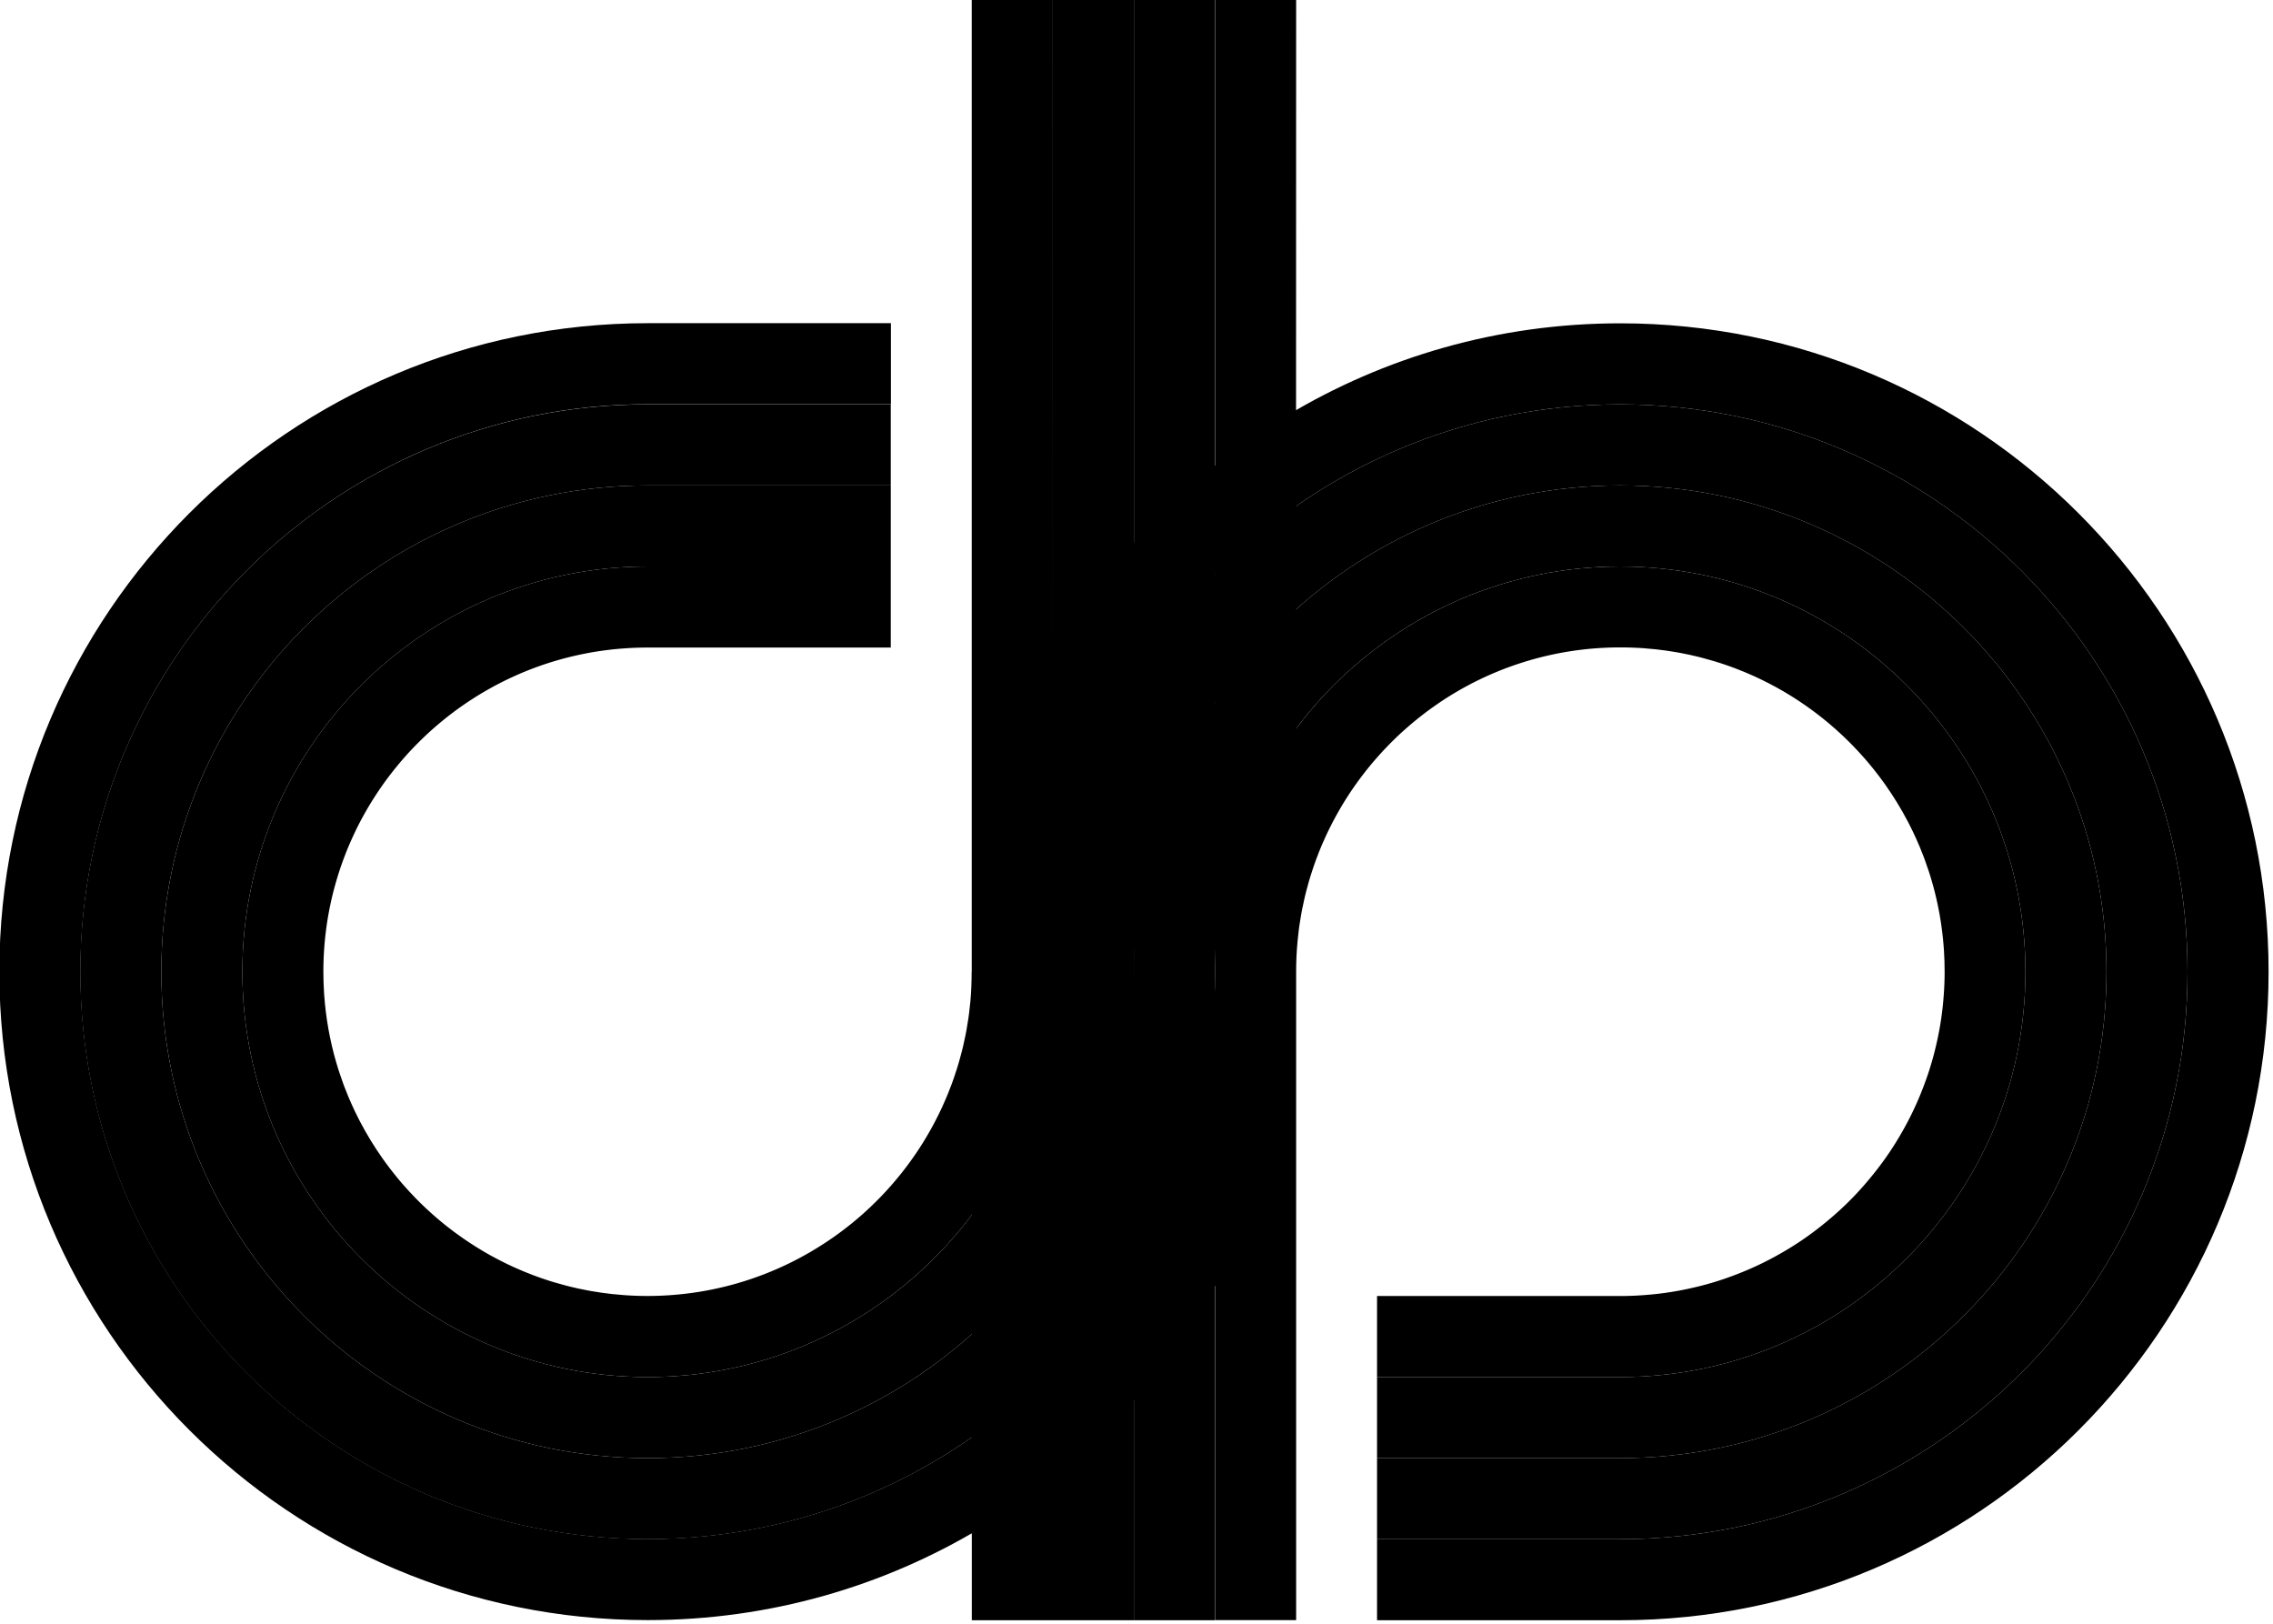
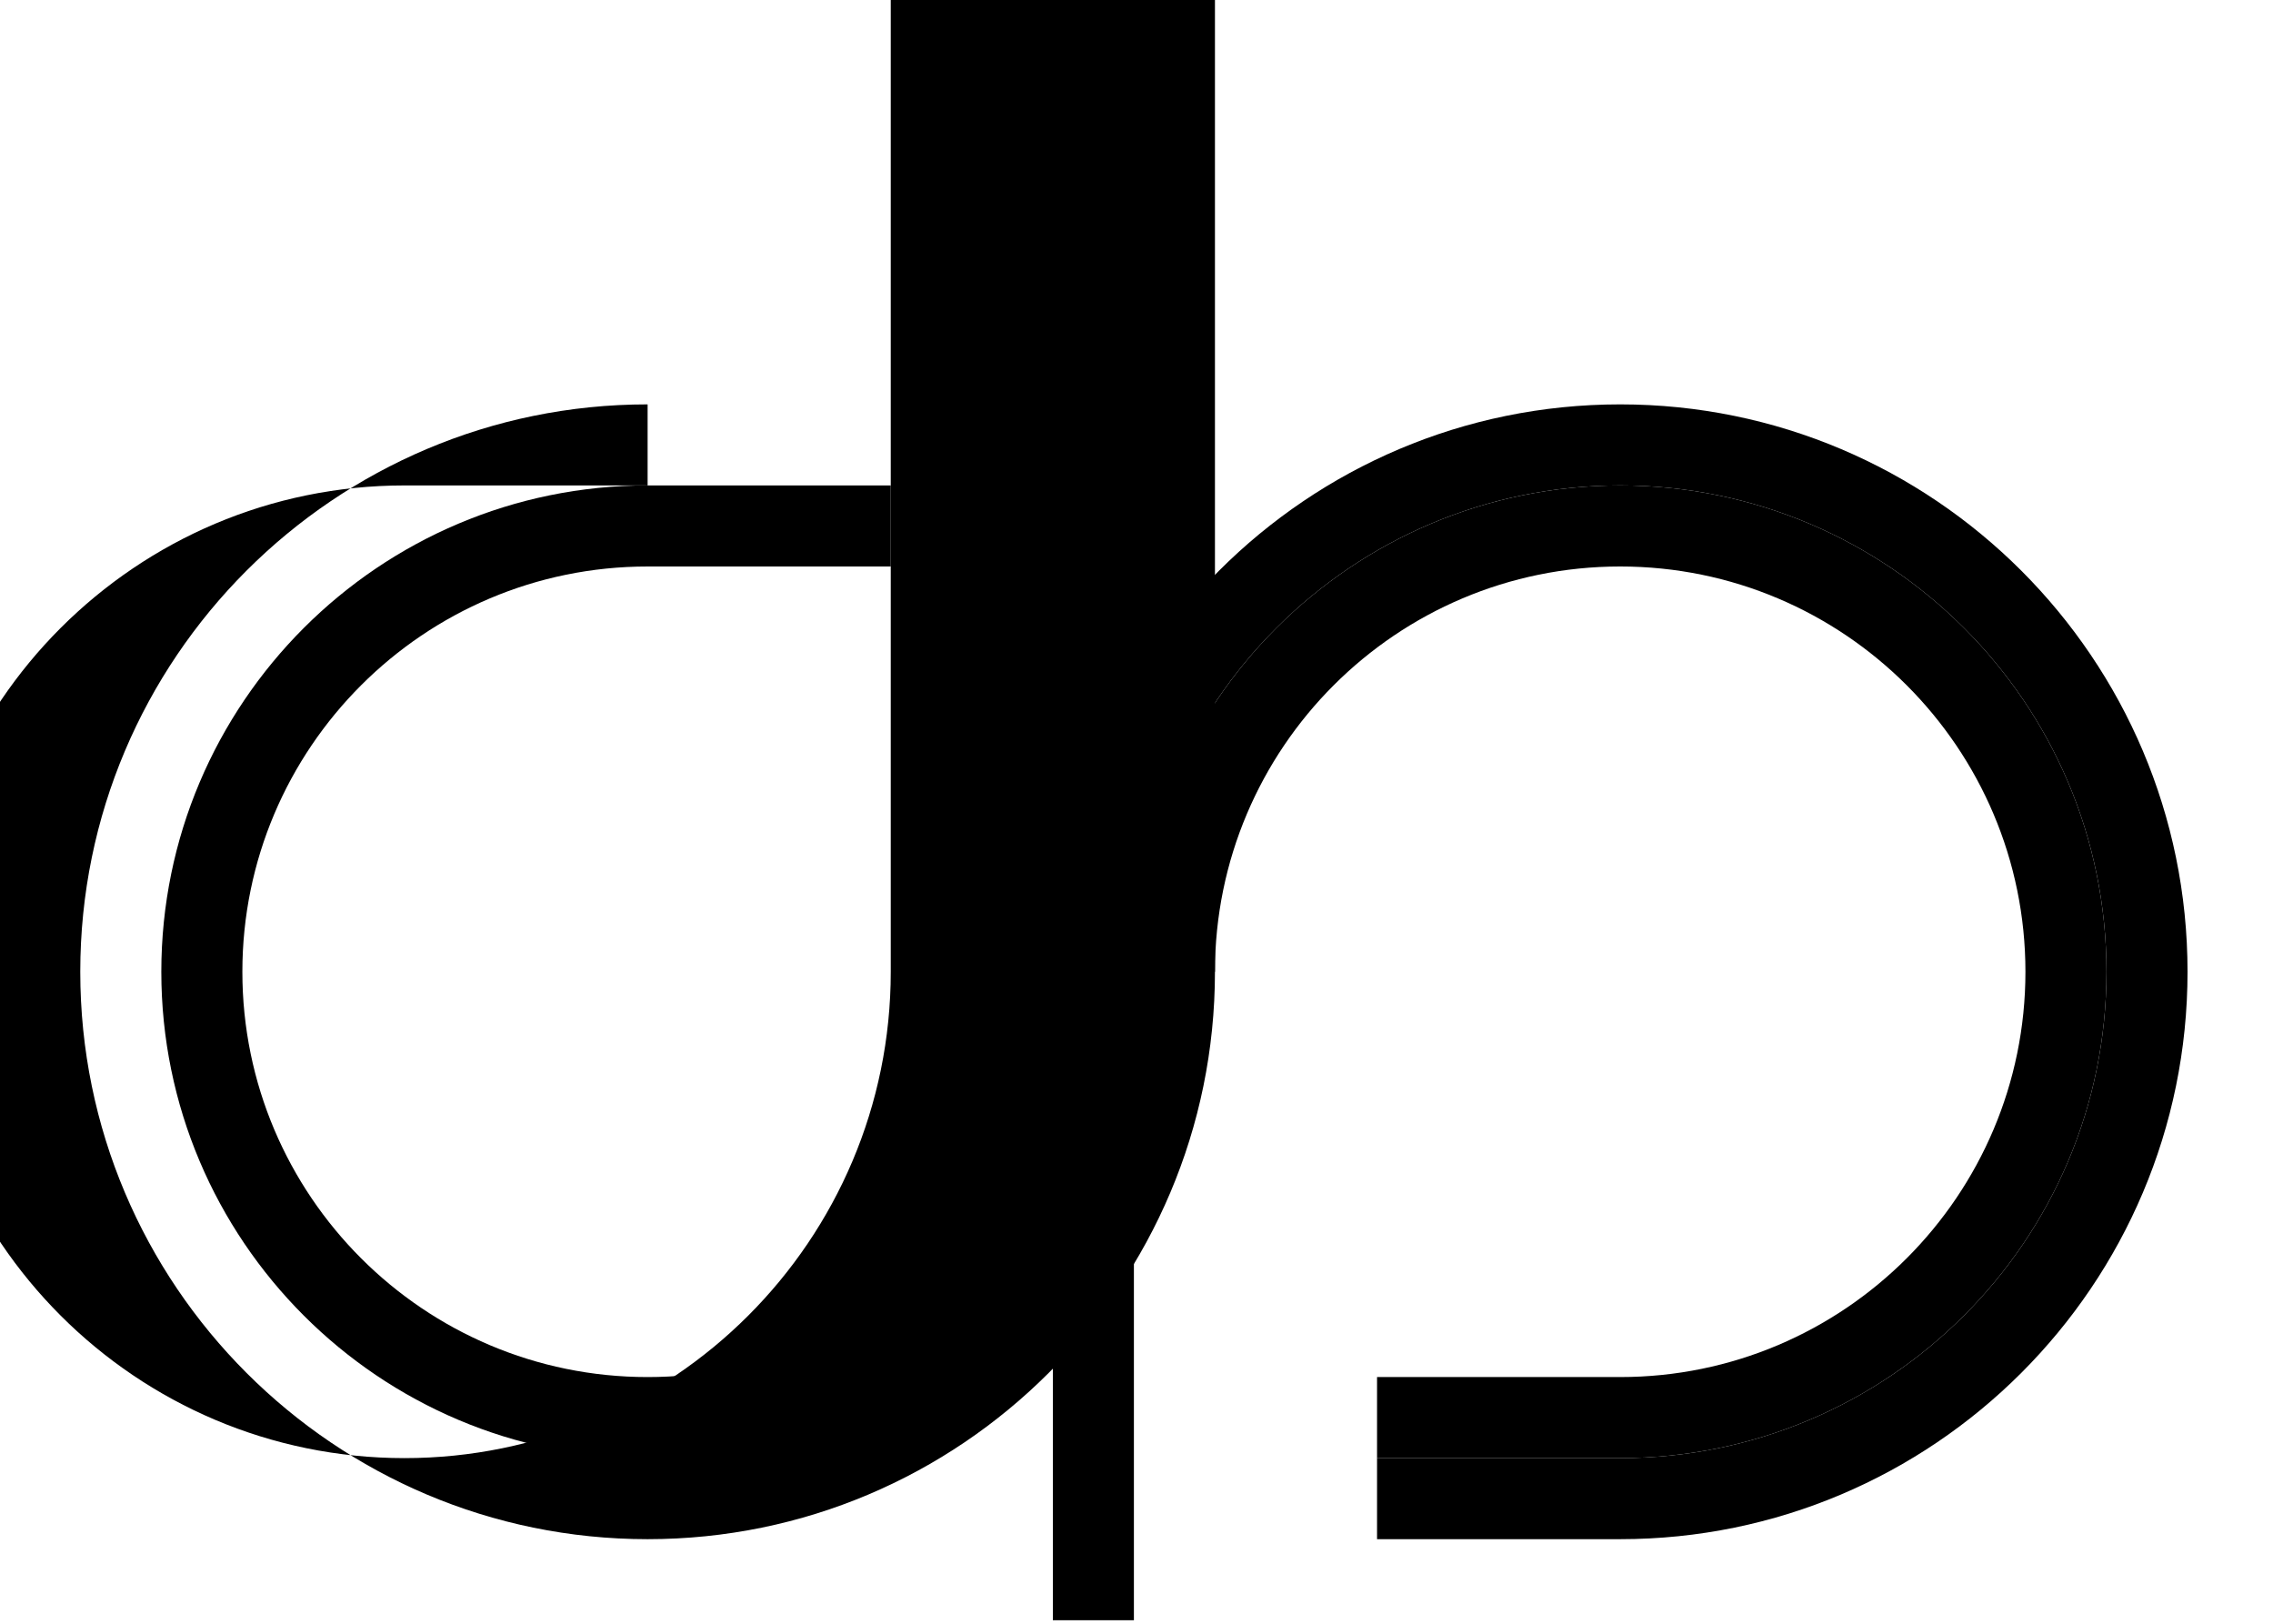
<svg xmlns="http://www.w3.org/2000/svg" class="logo" clip-rule="evenodd" fill-rule="evenodd" stroke-linejoin="round" stroke-miterlimit="2" viewBox="0 0 140 100">
  <g transform="matrix(.104 0 0 .104 -30 -35)">
    <path d="m1344 720h-48c0-158.952 129.05-288 288-288s288 129.048 288 288c0 158.951-129.05 288-288 288h-144v-48h144c132.46 0 240-107.54 240-240s-107.54-240-240-240-240 107.54-240 240z" class="logo__color_3" transform="translate(-336 192)" />
    <path d="m912 912h48v384h-48z" class="logo__color_2" />
-     <path d="m864 912h48v384h-48z" class="logo__color_1" />
-     <path d="m912 726.068c65.531-118.078 191.5-198.068 336-198.068 211.93 0 384 172.065 384 384 0 211.93-172.06 384-384 384h-144v-48h144c185.44 0 336-150.56 336-336 0-185.443-150.56-336-336-336s-335.999 150.556-336 336c-.001 132.46-107.541 240-240 240-132.46 0-240-107.54-240-240s107.54-240 240-240h144v48h-144l-.621.001s-.619.003-.619.003l-.213.002-.406.003-.255.003-.364.004-.272.004-.346.005-.282.004-.336.006-.287.006-.33.007-.292.007-.325.008-.294.008-.322.008-.297.009-.319.01-.298.01-.318.01-.299.011-.315.012-.301.012-.314.012-.301.013-.313.013-.302.014-.311.014-.302.015-.311.016-.303.015-.309.017-.303.016-.309.018-.304.017-.307.018-.304.019-.307.019-.304.02-.307.02-.304.021-.305.02-.304.022-.306.022-.304.023-.305.022-.304.024-.304.024-.304.024-.304.025-.303.025-.304.026-.304.026-.302.027-.304.027-.302.027-.304.029-.302.028-.304.03-.301.029-.303.03-.302.03-.303.031-.3.032-.304.032-.3.032-.303.033-.3.033-.302.034-.3.034-.303.035-.299.034-.302.036-.299.036-.302.037-.298.037-.302.037-.298.038-.302.039-.298.038-.301.04-.298.039-.301.041-.297.04-.301.042-.297.041-.301.042-.296.042-.3.044-.296.043-.301.044-.295.044-.3.045-.295.045-.3.046-.295.046-.3.047-.294.046-.3.048-.294.048-.299.049-.294.048-.299.05-.293.049-.299.051-.293.05-.298.052-.293.051-.298.053-.292.051-.298.054-.292.053-.298.054-.292.054-.297.055-.291.055-.297.056-.291.055-.297.058-.29.056-.297.058-.29.057-.296.059-.29.058-.296.06-.29.059-.295.061-.289.06-.295.062-.29.06-.294.063-.289.061-.294.064-.289.062-.294.065-.288.063-.294.065-.288.065-.293.066-.288.065-.293.067-.287.066-.292.068-.287.067-.293.068-.286.068-.292.07-.286.068-.292.071-.286.069-.291.072-.286.07-.291.072-.285.071-.291.074-.284.072-.291.074-.284.073-.29.075-.284.073-.29.076-.284.075-.289.076-.283.076-.289.077-.283.077-.289.078-.283.077-.288.079-.282.078-.288.081-.282.078-.288.081-.281.08-.287.082-.282.08-.286.083-.281.081-.287.084-.28.082-.286.085-.281.083-.285.085-.28.084-.286.086-.279.085-.285.087-.279.085-.285.088-.279.087-.284.088-.278.088-.284.089-.278.088-.284.091-.277.088-.283.092-.278.089-.282.093-.277.09-.283.093-.276.091-.282.094-.276.092-.282.095-.276.093-.281.095-.275.094-.281.097-.275.094-.28.097-.275.096-.28.098-.275.096-.279.099-.274.097-.279.1-.274.097-.279.101-.273.099-.278.101-.273.099-.278.103-.272.1-.278.103-.272.101-.277.104-.272.102-.277.104-.271.103-.276.105-.271.104-.276.106-.271.105-.275.107-.27.105-.275.108-.27.106-.275.108-.269.107-.274.109-.269.108-.274.11-.269.109-.273.111-.268.109-.273.112-.268.11-.273.112-.267.111-.272.114-.267.111-.272.114-.267.113-.271.115-.266.113-.271.116-.266.114-.27.116-.265.115-.27.118-.265.115-.27.118-.264.117-.269.119-.265.117-.268.12-.264.117-.268.121-.264.119-.267.121-.263.12-.268.122-.262.12-.267.123-.262.121-.266.124-.262.121-.266.125-.261.122-.266.126-.261.123-.265.126-.26.124-.265.127-.26.125-.264.127-.26.126-.263.128-.259.127-.264.129-.258.127-.263.13-.259.128-.262.131-.258.128-.262.132-.257.129-.261.132-.257.131-.261.132-.257.132-.26.133-.257.132-.259.134-.256.133-.26.135-.255.133-.259.136-.255.134-.258.137-.255.135-.258.137-.254.136-.257.138-.254.136-.257.139-.253.137-.257.14-.252.138-.257.14-.252.139-.255.141-.252.139-.255.142-.252.14-.254.143-.251.141-.254.143-.251.142-.253.144-.25.142-.254.145-.249.143-.253.145-.249.144-.252.146-.249.145-.251.147-.248.145-.252.148-.247.146-.251.148-.247.147-.25.149-.247.148-.25.15-.246.148-.249.15-.246.149-.249.152-.245.149-.248.152-.245.151-.248.153-.244.151-.248.153-.243.152-.247.154-.243.153-.247.155-.243.153-.245.155-.243.154-.245.157-.242.154-.245.158-.241.155-.244.158-.241.156-.244.158-.24.157-.243.159-.24.158-.243.16-.239.158-.243.16-.239.159-.241.162-.239.159-.241.162-.238.161-.24.162-.238.161-.24.164-.237.161-.239.165-.237.162-.239.165-.236.163-.238.165-.236.164-.238.166-.235.165-.237.167-.235.165-.236.167-.234.166-.237.169-.233.166-.236.169-.233.167-.235.17-.233.168-.234.17-.232.169-.234.171-.232.169-.233.172-.231.17-.233.172-.231.171-.232.173-.23.171-.232.174-.229.172-.232.174-.229.173-.23.175-.229.174-.23.175-.228.174-.23.177-.227.174-.229.177-.227.176-.228.177-.227.177-.228.178-.225.177-.228.179-.225.177-.227.18-.225.178-.226.18-.224.179-.226.181-.223.179-.226.182-.223.18-.224.182-.223.181-.224.183-.222.182-.223.183-.222.182-.223.184-.221.183-.222.185-.22.183-.222.186-.22.184-.221.186-.219.185-.221.187-.219.185-.22.187-.218.186-.22.188-.217.187-.219.189-.217.187-.218.189-.217.189-.218.189-.215.189-.218.191-.215.189-.217.191-.214.19-.216.192-.215.19-.215.193-.214.191-.214.193-.213.192-.215.194-.212.192-.214.195-.212.193-.213.195-.211.193-.213.196-.21.194-.212.196-.211.196-.211.196-.209.196-.211.197-.209.197-.21.198-.209.197-.209.198-.208.198-.209.199-.207.198-.208.2-.207.199-.208.2-.206.2-.207.201-.206.2-.206.201-.205.201-.206.202-.204.202-.205.203-.204.202-.205.203-.203.202-.204.204-.203.204-.203.204-.202.204-.203.205-.201.205-.202.205-.201.205-.201.207-.201.205-.201.207-.199.207-.2.207-.199.207-.2.208-.198.208-.199.208-.198.208-.199.21-.197.208-.198.21-.196.209-.197.211-.196.21-.197.211-.195.21-.196.212-.195.211-.195.212-.194.212-.195.212-.193.213-.194.213-.193.213-.193.214-.192.213-.193.215-.192.214-.192.215-.191.214-.191.216-.191.215-.19.216-.19.216-.19.217-.189.216-.19.217-.188.217-.189.218-.188.218-.188.218-.187.218-.188.219-.186.219-.187.219-.186.22-.186.22-.186.22-.185.22-.185.221-.185.221-.184.221-.184.221-.183.222-.184.222-.183.222-.183.223-.182.223-.182.223-.181.223-.182.224-.181.224-.181.225-.18.224-.18.225-.18.225-.179.225-.179.226-.179.226-.178.226-.178.227-.178.226-.177.227-.177.228-.177.227-.176.228-.177.228-.175.228-.176.229-.175.229-.175.229-.174.23-.174.229-.174.23-.173.231-.173.23-.173.231-.172.231-.172.231-.172.232-.171.232-.171.232-.171.232-.17.233-.17.233-.17.233-.169.233-.169.234-.169.234-.168.234-.168.235-.167.235-.168.235-.166.235-.167.235-.166.236-.166.236-.166.237-.165.236-.165.237-.164.237-.164.238-.164.237-.163.238-.163.238-.163.239-.163.238-.162.239-.161.239-.162.24-.161.239-.16.24-.161.24-.16.241-.159.24-.159.241-.159.242-.159.241-.158.242-.158.242-.157.242-.157.242-.157.243-.157.243-.156.243-.155.244-.156.243-.155.244-.154.244-.154.245-.154.244-.154.246-.153.245-.153.245-.152.246-.153.246-.151.246-.152.246-.151.247-.15.247-.151.247-.15.247-.149.248-.149.248-.149.248-.149.248-.148.249-.148.249-.147.249-.147.249-.147.249-.146.251-.146.249-.146.251-.145.25-.145.251-.144.251-.144.251-.144.251-.143.253-.143.251-.143.253-.142.252-.142.253-.142.252-.141.254-.141.253-.14.254-.14.253-.14.255-.139.253-.139.255-.139.255-.138.255-.138.255-.137.256-.137.255-.137.256-.136.256-.136.257-.136.256-.135.257-.134.257-.135.258-.134.257-.134.258-.133.257-.133.259-.132.258-.133.259-.131.258-.132.26-.131.259-.131.26-.13.259-.13.261-.129.259-.129.261-.129.26-.128.262-.128.26-.128.262-.127.261-.127.262-.126.262-.126.263-.126.261-.125.264-.125.262-.125.264-.123.262-.124.264-.124.264-.123.264-.122.264-.122.265-.122.264-.122.265-.12.264-.121.266-.12.265-.12.267-.119.265-.12.267-.118.265-.119.267-.117.266-.118.268-.117.266-.117.269-.116.266-.116.269-.115.267-.115.269-.115.268-.114.269-.114.268-.114.27-.113.268-.113.271-.112.269-.112.27-.111.27-.112.271-.11.269-.111.272-.109.27-.11.272-.109.27-.109.273-.108.271-.108.272-.107.272-.108.273-.106.271-.107.274-.105.272-.106.274-.105.272-.105.275-.104.273-.104.275-.103.273-.104.275-.102.274-.102.275-.102.274-.102.276-.101.275-.1.276-.1.275-.1.277-.1.275-.099.277-.098.276-.098.277-.098.276-.098.278-.096.277-.097.278-.096.277-.096.279-.095.276-.095.28-.094.277-.094.28-.094.277-.093.281-.093.278-.092.28-.092.279-.092.281-.091.278-.091.282-.089.279-.091.281-.089.28-.089.282-.088.28-.089.282-.087.28-.088.283-.087.281-.086.283-.086.281-.086.283-.085.282-.085.284-.084.281-.084.285-.084.281-.083.285-.082.282-.083.286-.082.282-.081.286-.081.283-.081.286-.08.283-.08.286-.079.284-.079.287-.078.283-.078.287-.077.285-.078.287-.076.285-.077.288-.075.284-.076.289-.075.285-.075.288-.073.286-.074.289-.073.286-.073.289-.073.286-.072.29-.071.286-.071.29-.071.287-.07.291-.07.287-.069.29-.069.288-.069.291-.067.288-.068.291-.067.288-.067.292-.066.288-.066.293-.065.288-.066.293-.064.289-.064.293-.064.289-.063.293-.063.29-.062.294-.062.289-.061.295-.061.289-.061.295-.06.29-.06.295-.059.291-.059.295-.058.291-.058.295-.057.292-.057.296-.056.291-.057.296-.055.292-.056.297-.054.291-.055.298-.053.292-.054.297-.053.293-.052.297-.052.293-.052.298-.051.293-.051.299-.05.293-.05.299-.049.293-.049.299-.048.294-.048.3-.048.294-.047.3-.046.294-.047.3-.045.295-.046.3-.044.295-.045.301-.043.295-.044.301-.043.295-.043.302-.041.296-.042.302-.041.295-.041.303-.04.295-.04.303-.039.296-.039.304-.038.296-.038.304-.037.296-.038.304-.036.296-.036.305-.036.297-.035.304-.034.297-.035.306-.033.297-.034.305-.032.297-.033.306-.032.298-.031.306-.031.298-.031.307-.029.297-.03.308-.029.297-.029.308-.028.298-.027.308-.027.298-.027.309-.026.298-.026.309-.025.298-.025.31-.024.298-.025.31-.023.298-.023.311-.022.298-.022.311-.022.298-.021.312-.02.298-.021.312-.019.298-.019.313-.019.298-.018.314-.017.297-.018.315-.016.297-.017.316-.015.297-.016.316-.015.296-.014.318-.014.296-.013.318-.013.296-.013.319-.011.295-.012.321-.011.294-.01.322-.01.293-.01.324-.009.292-.009.326-.007.29-.008.329-.007.288-.007.333-.006.285-.006.336-.004.281-.005.344-.004.274-.004.354-.003.265-.003.372-.002.247-.002.413-.001.207-.001.62c0 4.104.129 8.178.383 12.219.04.635.084 1.27.13 1.904.471 6.468 1.263 12.849 2.361 19.124.097.558.197 1.115.299 1.671.491 2.667 1.038 5.316 1.638 7.944.108.475.219.95.331 1.424.245 1.036.498 2.069.76 3.099l.147.575c.079.307.159.613.239.919.097.368.195.735.294 1.103.116.432.234.865.354 1.296.204.736.412 1.471.624 2.203.128.441.257.881.388 1.321.081.272.163.545.245.817.137.452.275.903.415 1.354.069.22.137.439.206.659l.178.562c.121.38.243.76.367 1.14.744 2.289 1.53 4.56 2.357 6.811.255.693.513 1.383.775 2.072.718 1.885 1.464 3.756 2.239 5.612l.141.337.178.422c.612 1.449 1.241 2.889 1.888 4.319 1.231 2.725 2.524 5.416 3.878 8.072.306.6.615 1.201.927 1.791l.078.16.176.33c3.89 7.39 8.246 14.49 13.031 21.27l.082.11.273.39c.436.61.876 1.23 1.319 1.83l.092.13.014.02c.664.91 1.336 1.81 2.016 2.71.128.17.256.34.385.51.89 1.17 1.795 2.33 2.712 3.47.882 1.11 1.777 2.2 2.683 3.29l.37.44c.27.32.541.64.813.96l.306.36.375.43.377.44.378.44.379.43.064.07c1.021 1.17 2.056 2.32 3.104 3.46l.302.32.392.42c1 1.08 2.012 2.14 3.036 3.19l.144.15.303.31c.646.66 1.298 1.31 1.954 1.96l.179.18.14.14c1.039 1.02 2.089 2.03 3.151 3.04.204.19.409.38.615.57 2.416 2.26 4.89 4.46 7.42 6.59.21.17.421.35.632.53.928.77 1.863 1.54 2.805 2.3l.294.23.409.33c.315.25.63.5.947.75l.454.35c.433.34.868.68 1.304 1.01.58.45 1.162.89 1.746 1.33.523.39 1.048.78 1.574 1.16 5.105 3.75 10.401 7.25 15.872 10.49.233.14.467.27.701.41.772.45 1.547.9 2.326 1.34.505.29 1.01.57 1.518.85.422.24.844.47 1.268.7 2.483 1.36 4.999 2.66 7.547 3.9l.465.23c1.031.5 2.067.99 3.107 1.48l.051.02.529.24.53.25c.321.14.643.29.964.43 1.098.5 2.201.98 3.309 1.45.648.28 1.298.55 1.951.82l.206.09.294.12c1.364.56 2.735 1.1 4.114 1.63.461.18.923.35 1.385.53.434.16.87.32 1.305.48l.552.2c.65.24 1.301.47 1.954.7l.261.09.263.09c.393.14.786.27 1.18.41.497.17.994.33 1.492.5l.409.13.524.17c.357.12.715.24 1.073.35l.086.03.506.16c.531.17 1.062.33 1.595.49.247.08.495.15.743.23 2.437.73 4.894 1.42 7.371 2.06.704.18 1.41.36 2.117.53 1.478.36 2.962.71 4.452 1.04l.398.08.32.07c1.644.36 3.295.69 4.954 1l.589.11.59.11.259.05c.556.1 1.114.2 1.672.29 3.721.64 7.479 1.17 11.27 1.59l.53.06h.031c2.308.25 4.628.46 6.959.63.504.03 1.01.07 1.515.1l.612.04.612.03.612.04.4.02c.275.01.551.03.826.04l.614.03c.467.02.934.04 1.402.06.473.01.946.03 1.42.04l.256.01.617.02c.292 0 .584.01.876.02.943.02 1.888.03 2.835.04h.62.621.603.201.403l.239-.01h.363.256.347l.264-.01h.338l.269-.01h.333l.272-.01.329-.01h.274l.328-.01.274-.01.327-.01h.274l.328-.01.272-.01.33-.01.27-.01.333-.01.266-.01.339-.02.259-.01.351-.01.246-.01.376-.02.221-.01.455-.02.142-.01.596-.03.154-.01.441-.03.224-.01.371-.02.247-.02.348-.02.258-.01.337-.02.264-.02.33-.02.267-.02.326-.03.27-.02.324-.02.27-.02.323-.03.271-.02.323-.02.269-.03.324-.02.268-.03.326-.02.265-.03.331-.03.259-.02.34-.03.249-.03.357-.03.232-.02.399-.04.19-.02.587-.06.043-.01.544-.06.201-.02.386-.04.236-.03.351-.04.25-.03.335-.04.258-.03.328-.03.262-.04.323-.04.265-.03.32-.04.266-.03.318-.04.267-.04.318-.04.266-.04.318-.04.265-.04.32-.04.262-.04.324-.04.258-.04.33-.05.251-.03.341-.05.239-.04.367-.05.212-.04.453-.07.126-.02.578-.09.162-.02.416-.07.22-.04.357-.06.241-.04.335-.05.252-.04.325-.06.257-.05.318-.05.261-.05.315-.05.262-.05.313-.06.263-.04.312-.06.262-.05.312-.06.262-.05.313-.06.26-.05.316-.06.256-.05.32-.06.251-.05.329-.06.242-.05.345-.07.224-.05.389-.08.18-.04.568-.12.078-.01.49-.11.201-.04.366-.08.231-.05.336-.07.244-.06.322-.07.251-.06.315-.07.255-.06.31-.07.258-.06.307-.07.259-.06.306-.07.258-.06.306-.08.258-.06.306-.07.257-.06.307-.08.254-.06.311-.08.25-.06.317-.08.244-.06.328-.09.231-.06.353-.09.206-.05.443-.12.115-.03.556-.15.171-.04.386-.11.219-.06.337-.09.236-.06.319-.09.245-.07.31-.09.25-.07.304-.08.253-.08.301-.08.255-.07.299-.09.254-.07.299-.09.254-.08.298-.09.254-.07.299-.09.252-.08.301-.09.249-.07.305-.1.244-.07.313-.1.235-.07.329-.1.219-.07.37-.12.177-.06.544-.17.112-.04.433-.14.204-.06.341-.11.228-.08.316-.1.239-.08.304-.1.245-.09.298-.1.248-.08.294-.1.25-.09.291-.1.252-.08.29-.1.251-.09.289-.1.251-.09.29-.1.249-.09.291-.11.247-.09.294-.1.244-.09.299-.11.237-.09.309-.11.227-.08.331-.13.204-.07.419-.16.115-.04.53-.2.183-.08.349-.13.22-.08.312-.12.233-.09.298-.12.24-.09.29-.12.244-.09.286-.12.246-.1.283-.11.247-.1.282-.11.247-.1.281-.12.247-.1.28-.11.247-.1.28-.12.245-.1.283-.12.242-.1.286-.12.238-.1.291-.13.232-.1.304-.12.218-.1.34-.15.181-.07.516-.23.15-.07.37-.16.211-.09.308-.14.228-.1.29-.13.236-.11.281-.12.24-.11.277-.13.242-.11.273-.12.244-.11.271-.13.245-.11.27-.13.245-.11.269-.13.244-.11.269-.13.243-.12.27-.13.242-.11.272-.13.238-.12.276-.13.234-.11.282-.14.226-.11.299-.15.209-.1.372-.18.134-.07.048-.02.453-.23.201-.1.304-.15.224-.12.28-.14.233-.12.271-.14.237-.12.265-.14.24-.12.262-.14.241-.12.26-.14.242-.12.258-.14.242-.13.258-.13.242-.13.257-.14.241-.13.257-.14.24-.13.258-.14.239-.13.259-.14.236-.13.263-.14.231-.13.271-.15.223-.12.293-.16.199-.12.484-.27.191-.1.299-.17.222-.13.268-.15.231-.14.258-.14.235-.14.253-.14.237-.14.25-.15.239-.14.247-.14.239-.14.247-.15.239-.14.245-.15.24-.14.244-.14.239-.15.244-.14.238-.15.244-.14.238-.15.244-.15.236-.14.245-.15.235-.15.247-.15.231-.14.255-.16.223-.14.288-.18.184-.12.173-.1.296-.19.224-.14.251-.16.231-.15.242-.16.235-.15.238-.15.236-.15.235-.16.237-.15.234-.15.237-.16.233-.15.237-.16.232-.15.237-.16.231-.15.237-.16.23-.15.236-.16.23-.15.236-.16.229-.16.236-.16.228-.16.235-.16.228-.15.235-.16.227-.16.235-.16.228-.16.233-.16.446-.32.235-.16.223-.16.237-.17.221-.15.236-.17.22-.16.237-.17.219-.16.236-.17.218-.15.236-.18.218-.15.235-.18.217-.16.236-.17.216-.16.235-.17.215-.16.235-.17.214-.16.235-.18.213-.16.235-.18.211-.16.236-.17.209-.16.238-.18.205-.16.24-.18.197-.16.247-.19.156-.12.278-.21.275-.22.159-.12.249-.2.192-.14.241-.19.199-.16.238-.19.201-.16.236-.19.201-.16.235-.19.201-.16.234-.19.202-.16.233-.19.201-.16.233-.19.2-.17.233-.19.198-.16.234-.19.197-.17.234-.19.194-.16.236-.2.191-.16.237-.2.186-.15.242-.21.175-.15.252-.21.141-.12c.324-.28.646-.55.968-.83l.145-.13.252-.22.17-.14.243-.22.178-.15.238-.21.182-.16.235-.21.184-.16.233-.21.184-.16.232-.21.184-.17.232-.2.183-.17.231-.21.183-.16.231-.21.181-.17.232-.21.178-.16.234-.22.173-.16.237-.22.168-.15.242-.23.156-.14.253-.24.128-.12c.343-.32.686-.64 1.027-.97l.041-.04.272-.26.132-.12.251-.25.151-.14.242-.24.16-.15.236-.23.164-.16.233-.23.166-.16.231-.23.167-.16.229-.23.167-.16.229-.23.166-.17.229-.23.164-.16.229-.23.162-.16.231-.24.157-.16.235-.24.151-.15.24-.24.139-.15.251-.26.115-.11.273-.29.036-.04c.344-.35.686-.71 1.027-1.07l.07-.07.266-.28.118-.13.247-.26.135-.14.238-.26.143-.15.233-.25.147-.16.229-.25.149-.16.228-.25.149-.16.226-.25.149-.16.226-.25.148-.16.227-.25.144-.16.229-.26.14-.16.232-.26.134-.14.237-.27.124-.14.246-.28.103-.12.266-.3.051-.06c.44-.5.877-1.01 1.311-1.51l.073-.09.257-.3.105-.12.242-.29.119-.14.234-.27.126-.15.229-.27.13-.16.225-.27.131-.16.224-.27.132-.16.222-.27.131-.15.223-.28.128-.15.225-.28.124-.15.227-.28.119-.15.232-.28.109-.14.241-.3.091-.12.257-.32.054-.07c.434-.54.865-1.09 1.293-1.64l.003-.01.273-.35.069-.09.248-.32.093-.12.235-.31.104-.13.227-.3.111-.15.222-.29.114-.15.22-.29.114-.16.219-.29.114-.15.218-.29.113-.16.219-.29.109-.15.221-.3.104-.14.226-.31.094-.13.234-.33.08-.11.248-.34.05-.07c.509-.71 1.013-1.42 1.512-2.13l.021-.03.257-.37.063-.09.237-.34.08-.12.227-.33.09-.13.22-.32.094-.14.216-.32.097-.14.214-.32.098-.14.212-.32.097-.14.212-.32.095-.14.214-.33.089-.13.219-.33.081-.13.225-.34.069-.11.237-.36.045-.07c.573-.88 1.139-1.77 1.698-2.67l.026-.04.241-.38.055-.09.226-.37.068-.11.217-.35.076-.12.211-.35.08-.13.207-.34.082-.14.205-.34.082-.13.205-.34.08-.14.206-.34.076-.13.209-.35.069-.12.215-.37.058-.1.225-.38.04-.07.241-.41.004-.01c.539-.93 1.07-1.87 1.594-2.81l.026-.05.225-.4.047-.09.212-.38.057-.11.205-.37.064-.12.199-.37.067-.12.197-.36.067-.13.196-.37.066-.12.196-.37.064-.12.198-.37.058-.11.203-.39.048-.09.211-.41.034-.06.224-.435.007-.014c.578-1.12 1.144-2.246 1.7-3.379l.024-.049.208-.424.039-.08.197-.407.047-.098.191-.396.052-.108.187-.392.054-.112.185-.39.054-.114.184-.392.052-.11.186-.397.047-.102.189-.407.04-.087.196-.424.028-.062.206-.45.008-.018c.529-1.163 1.047-2.331 1.554-3.506v-.001l.202-.469.02-.049.189-.443.032-.075.181-.427.038-.09.175-.419.041-.098.173-.416.042-.101.171-.415.041-.1.172-.42.038-.092.174-.429.032-.08.178-.443.023-.057.186-.467.008-.02c.541-1.361 1.066-2.729 1.577-4.105l.003-.009.178-.483.017-.047.169-.461.025-.069.163-.448.029-.081.159-.442.031-.087.156-.44.031-.088.156-.442.029-.083.157-.449.026-.072.159-.462.019-.053.165-.483.007-.02c.535-1.567 1.049-3.143 1.544-4.728l.004-.012.155-.498.013-.044.148-.479.019-.063.142-.468.022-.072.14-.464.022-.076.139-.464.021-.073.138-.469.019-.065.14-.48.014-.048.144-.498.006-.02c.509-1.779.994-3.568 1.453-5.368l.005-.015.129-.511.011-.042.124-.495.014-.057.12-.487.016-.063.118-.485.016-.064.117-.488.014-.057.118-.497.011-.044.12-.512.005-.02c.465-1.996.9-4.004 1.303-6.023l.003-.018.104-.524.007-.039.1-.511.01-.05.097-.506.01-.053.095-.506.01-.051.095-.512.007-.04.096-.525.003-.02c.402-2.217.765-4.448 1.089-6.691l.003-.02.076-.534.005-.037.074-.525.006-.044.071-.523.006-.044.071-.527.005-.036.07-.537.003-.021c.291-2.258.544-4.527.756-6.809.553-5.926.835-11.93.835-18v-576h48z" class="logo__color_1" />
-     <path d="m960 912h48v384h-48z" class="logo__color_3" />
    <path d="m1296 720h-48c0-185.443 150.56-336 336-336s336 150.557 336 336-150.56 336-336 336h-144v-48h144c158.95 0 288-129.048 288-288s-129.05-288-288-288-288 129.048-288 288z" class="logo__color_2" transform="translate(-336 192)" />
-     <path d="m1680 96v576c0 185.443-150.56 336-336 336s-336-150.557-336-336 150.56-336 336-336h144v48h-144c-158.95 0-288 129.048-288 288s129.05 288 288 288 288-129.048 288-288v-576z" class="logo__color_3" transform="translate(-672 240)" />
+     <path d="m1680 96v576c0 185.443-150.56 336-336 336s-336-150.557-336-336 150.56-336 336-336v48h-144c-158.95 0-288 129.048-288 288s129.05 288 288 288 288-129.048 288-288v-576z" class="logo__color_3" transform="translate(-672 240)" />
    <path d="m1584 96h48v576c0 158.952-129.05 288-288 288s-288-129.048-288-288c0-158.951 129.05-287.999 288-288h144v48h-144c-132.46 0-240 107.54-240 240s107.54 240 240 240 240-107.54 240-240z" class="logo__color_2" transform="translate(-672 240)" />
-     <path d="m1056 768.05c43.8-58.307 113.53-96.05 192-96.05 132.46 0 240 107.54 240 240s-107.54 240-240 240h-144v-48h144 .62.62l.21-.01h.41.25l.37-.01h.27.35l.28-.01.33-.01h.29l.33-.01.29-.01h.33l.29-.01.32-.01.3-.01.32-.01.3-.01.32-.01.3-.01.31-.01.3-.01.32-.01.3-.02.31-.01.3-.01.31-.02.3-.01.32-.02.3-.01.31-.02.3-.02.31-.02.3-.01.31-.02.3-.02.31-.02.31-.02.3-.02.31-.02.3-.02.31-.02.3-.02.3-.03.31-.02.3-.02.31-.03.3-.02.31-.03.3-.02.3-.03.31-.02.3-.03.3-.03.31-.02.3-.03.3-.03.3-.03.31-.03.3-.03.3-.03.3-.03.3-.03.31-.04.3-.03.3-.03.3-.03.3-.04.3-.03.31-.04.3-.03.3-.04.3-.03.3-.04.3-.04.3-.03.3-.04.3-.04.3-.04.3-.04.3-.04.3-.04.29-.04.3-.04.3-.04.3-.04.3-.04.3-.05.29-.04.31-.05.29-.04.3-.04.29-.05.31-.05.29-.04.3-.05.29-.04.3-.05.3-.05.3-.05.29-.05.3-.05.29-.05.3-.05.3-.05.29-.05.3-.05.29-.05.3-.05.29-.06.3-.05.29-.06.3-.05.29-.05.29-.06.3-.06.29-.05.3-.06.29-.06.3-.05.29-.06.29-.06.29-.06.3-.06.29-.06.29-.06.29-.06.3-.06.29-.06.29-.06.29-.06.29-.07.29-.06.3-.06.29-.07.29-.06.29-.07.29-.06.29-.07.29-.07.29-.06.29-.07.29-.07.29-.06.29-.07.29-.07.28-.07.3-.07.28-.07.29-.07.29-.07.29-.07.29-.07.29-.08.28-.07.29-.07.28-.08.29-.07.29-.08.29-.07.28-.08.29-.07.28-.08.29-.08.29-.07.29-.08.28-.08.29-.08.28-.07.29-.09.28-.07.29-.08.28-.08.29-.09.28-.08.28-.08.28-.08.29-.08.28-.09.29-.08.28-.08.28-.09.28-.08.29-.09.28-.08.28-.09.28-.09.29-.09.28-.08.28-.09.28-.09.28-.09.28-.08.28-.1.28-.08.28-.1.28-.09.28-.09.28-.09.28-.09.28-.09.28-.1.28-.09.28-.09.28-.1.28-.09.27-.09.28-.1.28-.1.28-.09.27-.1.28-.1.28-.09.28-.1.27-.1.28-.1.27-.1.28-.1.28-.1.27-.1.28-.1.27-.1.28-.1.28-.1.27-.1.27-.11.28-.1.27-.1.27-.11.28-.1.27-.1.28-.11.27-.11.27-.1.27-.11.28-.11.27-.1.27-.11.27-.11.28-.11.26-.1.28-.11.27-.11.27-.11.27-.11.27-.12.27-.1.27-.12.27-.11.27-.11.27-.11.27-.12.27-.11.27-.11.26-.12.28-.11.26-.12.27-.11.27-.12.27-.12.26-.11.27-.12.27-.12.27-.12.26-.11.27-.12.26-.12.27-.12.26-.12.27-.12.26-.12.27-.12.26-.12.27-.13.26-.12.27-.12.26-.12.27-.13.26-.12.26-.13.27-.12.26-.12.26-.13.27-.13.25-.12.27-.13.26-.12.26-.13.26-.13.26-.13.26-.12.27-.13.26-.13.26-.13.26-.13.26-.13.25-.13.27-.13.25-.13.26-.14.26-.13.26-.13.26-.13.26-.14.25-.13.26-.14.26-.13.26-.13.25-.14.26-.14.25-.13.26-.14.26-.13.25-.14.26-.14.25-.14.26-.13.25-.14.26-.14.25-.14.25-.14.26-.14.25-.14.26-.14.25-.14.25-.15.25-.14.26-.14.25-.14.25-.15.25-.14.26-.14.24-.15.26-.14.25-.14.25-.15.25-.15.25-.14.25-.15.25-.15.25-.14.25-.15.24-.15.25-.15.25-.14.25-.15.25-.15.25-.15.24-.15.25-.15.25-.15.24-.15.25-.16.25-.15.24-.15.25-.15.24-.15.25-.16.24-.15.25-.16.24-.15.25-.15.24-.16.24-.16.25-.15.24-.16.24-.15.25-.16.24-.16.24-.15.24-.16.25-.16.24-.16.24-.16.24-.16.24-.16.24-.16.24-.16.24-.16.24-.16.24-.16.24-.16.24-.16.24-.17.23-.16.24-.16.24-.16.24-.17.23-.16.24-.17.24-.16.24-.17.23-.16.24-.17.23-.16.24-.17.23-.17.24-.17.23-.16.24-.17.23-.17.24-.17.23-.17.23-.17.24-.16.23-.18.23-.17.24-.17.23-.17.23-.17.23-.17.23-.17.23-.17.23-.18.23-.17.23-.17.23-.18.23-.17.23-.18.23-.17.23-.17.23-.18.23-.18.23-.17.22-.18.23-.18.23-.17.23-.18.22-.18.23-.18.23-.17.22-.18.23-.18.22-.18.23-.18.22-.18.23-.18.22-.18.22-.18.23-.19.22-.18.23-.18.22-.18.22-.18.22-.19.23-.18.22-.18.22-.19.22-.18.22-.19.22-.18.22-.19.22-.18.22-.19.22-.18.22-.19.22-.19.22-.18.22-.19.22-.19.21-.19.22-.19.22-.19.21-.19.22-.18.22-.19.21-.19.22-.2.21-.19.22-.19.21-.19.22-.19.21-.19.22-.19.21-.2.22-.19.21-.19.21-.2.21-.19.22-.19.21-.2.21-.19.21-.2.21-.19.21-.2.22-.2.2-.19.22-.2.2-.2.21-.19.21-.2.21-.2.21-.2.21-.2.21-.19.2-.2.21-.2.21-.2.21-.2.2-.2.21-.2.2-.2.21-.21.21-.2.2-.2.2-.2.21-.2.2-.21.21-.2.2-.2.2-.21.21-.2.2-.21.2-.2.2-.21.2-.2.21-.21.2-.2.2-.21.2-.2.2-.21.2-.21.2-.21.2-.2.19-.21.2-.21.2-.21.2-.21.2-.21.2-.21.19-.2.2-.22.19-.21.2-.21.2-.21.19-.21.2-.21.19-.21.2-.21.19-.22.19-.21.2-.21.19-.21.19-.22.2-.21.19-.22.19-.21.19-.22.19-.21.2-.22.19-.21.19-.22.19-.21.19-.22.18-.22.2-.21.18-.22.19-.22.19-.22.19-.21.19-.22.18-.22.19-.22.19-.22.18-.22.19-.22.18-.22.19-.22.18-.22.19-.22.18-.22.19-.22.18-.23.18-.22.19-.22.18-.22.18-.22.18-.23.18-.22.19-.23.18-.22.18-.22.18-.23.18-.22.18-.23.18-.22.18-.23.18-.22.17-.23.18-.23.18-.22.18-.23.17-.23.18-.23.18-.22.17-.23.18-.23.18-.23.17-.23.18-.23.17-.23.17-.23.18-.23.17-.23.17-.23.18-.23.17-.23.17-.23.17-.23.17-.23.17-.24.17-.23.18-.23.17-.23.16-.24.17-.23.17-.23.17-.24.17-.23.17-.24.16-.23.17-.24.17-.23.17-.24.16-.23.17-.24.16-.24.17-.23.16-.24.17-.24.16-.23.17-.24.16-.24.16-.24.17-.24.16-.23.16-.24.16-.24.16-.24.16-.24.16-.24.16-.24.17-.24.15-.24.16-.24.16-.24.16-.25.16-.24.16-.24.15-.24.16-.24.16-.25.15-.24.16-.24.16-.25.15-.24.16-.24.15-.25.16-.24.15-.25.15-.24.16-.25.15-.24.15-.25.15-.24.15-.25.16-.25.15-.24.15-.25.15-.25.15-.24.15-.25.15-.25.15-.25.15-.25.14-.25.15-.24.15-.25.15-.25.14-.25.15-.25.14-.25.15-.25.15-.25.14-.25.14-.25.15-.26.14-.25.15-.25.14-.25.14-.25.14-.26.15-.25.14-.25.14-.25.14-.26.14-.25.14-.25.14-.26.14-.25.14-.26.14-.25.13-.26.14-.25.14-.26.14-.25.13-.26.14-.26.14-.25.13-.26.14-.26.13-.25.14-.26.13-.26.13-.26.14-.253.13-.259.13-.258.13-.259.14-.258.13-.26.13-.259.13-.26.13-.259.13-.261.13-.259.13-.261.13-.26.12-.262.13-.26.13-.262.13-.261.12-.262.13-.262.13-.263.12-.261.13-.264.12-.262.13-.264.12-.262.12-.264.13-.264.12-.264.12-.264.12-.265.13-.264.12-.265.12-.264.12-.266.12-.265.12-.267.12-.265.12-.267.12-.265.12-.267.11-.266.12-.268.12-.266.11-.269.12-.266.12-.269.11-.267.12-.269.11-.268.12-.269.11-.268.11-.27.12-.268.11-.271.11-.269.11-.27.12-.27.11-.271.11-.269.11-.272.11-.27.11-.272.11-.27.11-.273.1-.271.11-.272.11-.272.11-.273.1-.271.11-.274.1-.272.11-.274.11-.272.1-.275.1-.273.11-.275.1-.273.11-.275.1-.274.1-.275.1-.274.1-.276.1-.275.1-.276.1-.275.1-.277.1-.275.1-.277.1-.276.1-.277.1-.276.1-.278.09-.277.1-.278.09-.277.1-.279.1-.276.09-.28.09-.277.1-.28.09-.277.09-.281.1-.278.09-.28.09-.279.09-.281.09-.278.1-.282.09-.279.09-.281.09-.28.08-.282.09-.28.09-.282.09-.28.09-.283.08-.281.09-.283.09-.281.08-.283.09-.282.08-.284.09-.281.08-.285.08-.281.09-.285.08-.282.08-.286.08-.282.08-.286.09-.283.08-.286.08-.283.08-.286.08-.284.07-.287.08-.283.08-.287.08-.285.07-.287.08-.285.08-.288.07-.284.08-.289.07-.285.08-.288.07-.286.08-.289.07-.286.07-.289.08-.286.07-.29.07-.286.07-.29.07-.287.07-.291.07-.287.07-.29.07-.288.07-.291.06-.288.07-.291.07-.288.07-.292.06-.288.07-.293.06-.288.07-.293.06-.289.07-.293.06-.289.06-.293.07-.29.06-.294.06-.289.06-.295.06-.289.06-.295.06-.29.06-.295.06-.291.06-.295.06-.291.06-.295.05-.292.06-.296.06-.291.05-.296.06-.292.06-.297.05-.291.06-.298.05-.292.05-.297.06-.293.05-.297.05-.293.05-.298.05-.293.05-.299.05-.293.05-.299.05-.293.05-.299.05-.294.05-.3.05-.294.04-.3.05-.294.05-.3.04-.295.05-.3.04-.295.04-.301.05-.295.04-.301.05-.295.04-.302.04-.296.04-.302.04-.295.04-.303.04-.295.04-.303.04-.296.04-.304.04-.296.04-.304.03-.296.04-.304.04-.296.03-.305.04-.297.03-.304.04-.297.03-.306.04-.297.03-.305.03-.297.04-.306.03-.298.03-.306.03-.298.03-.307.03-.297.03-.308.03-.297.03-.308.03-.298.02-.308.03-.298.03-.309.02-.298.03-.309.02-.298.03-.31.02-.298.03-.31.02-.298.02-.311.03-.298.02-.311.02-.298.02-.312.02-.298.02-.312.02-.298.02-.313.02-.298.02-.314.01-.297.02-.315.02-.297.02-.316.01-.297.02-.316.01-.296.02-.318.01-.296.01-.318.02-.296.01-.319.01-.295.01-.321.01-.294.01-.322.01-.293.01-.324.01-.292.01-.326.01-.29v-.329l.01-.288.01-.333v-.285l.01-.336.01-.281v-.344-.274l.01-.354v-.265-.372l.01-.247v-.413-.207-.62c0-4.104-.13-8.178-.38-12.219-.04-.635-.09-1.27-.13-1.904-.47-6.468-1.27-12.849-2.36-19.124-.1-.558-.2-1.115-.3-1.671-.49-2.667-1.04-5.316-1.64-7.944-.11-.475-.22-.95-.33-1.424-.25-1.036-.5-2.069-.76-3.099l-.15-.575c-.08-.307-.16-.613-.24-.919-.09-.368-.19-.735-.29-1.103-.12-.432-.24-.865-.36-1.296-.2-.736-.41-1.471-.62-2.203-.13-.441-.26-.881-.39-1.321-.08-.272-.16-.545-.24-.817-.14-.452-.28-.903-.42-1.354-.07-.22-.13-.439-.2-.659l-.18-.562c-.12-.38-.24-.76-.37-1.14-.74-2.289-1.53-4.56-2.36-6.811-.25-.693-.51-1.383-.77-2.072-.72-1.885-1.46-3.756-2.24-5.612l-.14-.337-.18-.422c-.61-1.449-1.24-2.889-1.89-4.319-1.23-2.725-2.52-5.416-3.88-8.072-.3-.6-.61-1.199-.92-1.796l-.08-.15-.18-.335c-3.89-7.386-8.24-14.489-13.03-21.268l-.08-.116-.27-.386c-.44-.613-.88-1.225-1.32-1.833l-.09-.126-.02-.02c-.66-.91-1.33-1.814-2.01-2.712-.13-.169-.26-.338-.39-.507-.89-1.169-1.79-2.327-2.71-3.475-.88-1.105-1.78-2.199-2.68-3.284l-.37-.442c-.27-.321-.54-.642-.82-.961l-.3-.358-.38-.437-.37-.436-.38-.435-.38-.434-.06-.073c-1.03-1.163-2.06-2.314-3.11-3.452l-.3-.327-.39-.422c-1-1.074-2.01-2.137-3.04-3.188l-.14-.147-.31-.309c-.64-.66-1.29-1.315-1.95-1.965l-.18-.177-.14-.138c-1.04-1.024-2.09-2.037-3.15-3.038-.2-.192-.41-.385-.61-.577-2.42-2.257-4.9-4.453-7.42-6.584-.22-.177-.43-.354-.64-.53-.92-.775-1.86-1.541-2.8-2.299l-.3-.236-.41-.326c-.31-.251-.62-.5-.94-.749l-.46-.356c-.43-.338-.86-.675-1.3-1.01-.58-.445-1.16-.886-1.75-1.324-.52-.392-1.04-.781-1.57-1.168-5.1-3.746-10.4-7.247-15.87-10.483-.23-.138-.47-.276-.7-.413-.77-.452-1.55-.899-2.33-1.341-.5-.286-1.01-.57-1.52-.852-.42-.234-.84-.467-1.26-.698-2.49-1.354-5-2.655-7.55-3.902l-.47-.227c-1.03-.501-2.06-.993-3.1-1.475l-.05-.024-.53-.244-.53-.243c-.33-.146-.65-.292-.97-.436-1.1-.494-2.2-.977-3.31-1.45-.64-.277-1.3-.55-1.95-.82l-.2-.085-.3-.121c-1.36-.56-2.73-1.104-4.11-1.634-.46-.176-.92-.351-1.39-.525-.43-.162-.87-.324-1.3-.484l-.55-.201c-.65-.236-1.31-.468-1.96-.697l-.26-.091-.26-.091c-.39-.137-.79-.272-1.18-.406-.5-.169-1-.336-1.49-.501l-.41-.135-.53-.171c-.35-.116-.71-.231-1.07-.345l-.09-.028-.5-.16c-.53-.167-1.06-.332-1.6-.495-.24-.075-.49-.15-.74-.225-2.44-.734-4.89-1.42-7.37-2.058-.7-.181-1.41-.359-2.12-.532-1.48-.363-2.96-.709-4.45-1.037l-.4-.087-.32-.069c-1.64-.356-3.29-.69-4.95-1.003l-.59-.11-.59-.108-.26-.047c-.56-.101-1.11-.199-1.67-.295-3.72-.638-7.48-1.169-11.27-1.589l-.53-.058-.03-.003c-2.31-.25-4.63-.458-6.96-.624-.51-.036-1.01-.07-1.52-.102l-.61-.038-.61-.036-.61-.034-.4-.021c-.28-.014-.55-.028-.83-.041l-.61-.028c-.47-.021-.94-.04-1.4-.057-.48-.018-.95-.034-1.42-.048l-.26-.008-.62-.016c-.29-.008-.58-.014-.87-.02-.95-.02-1.89-.033-2.84-.039l-.62-.003c-.21-.001-.41-.001-.62-.001l-.6.001-.2.001-.41.002-.24.002-.36.002-.26.003-.34.004-.27.004-.33.004-.27.005-.34.006-.27.005-.33.007-.27.006-.33.008-.27.007-.33.008-.27.008-.33.01-.27.009-.33.011-.27.009-.34.012-.26.01-.34.013-.26.011-.35.015-.25.011-.37.017-.23.01-.45.022-.14.007-.6.032-.15.008-.44.025-.23.013-.37.022-.24.015-.35.021-.26.017-.34.022-.26.017-.33.023-.27.019-.33.023-.27.02-.32.024-.27.021-.32.025-.27.021-.33.026-.27.023-.32.027-.27.023-.32.028-.27.024-.33.03-.26.023-.34.032-.25.024-.35.034-.24.023-.39.04-.19.019-.59.06-.04.005-.55.058-.2.022-.39.042-.23.027-.35.039-.25.029-.34.039-.26.031-.32.039-.27.032-.32.039-.26.033-.32.04-.27.034-.32.041-.26.035-.32.042-.27.036-.32.043-.26.036-.32.044-.26.037-.33.046-.26.036-.33.048-.25.037-.34.05-.24.036-.36.055-.22.032-.45.07-.13.02-.57.091-.17.026-.41.067-.22.036-.36.059-.24.04-.33.056-.26.043-.32.056-.26.044-.32.055-.26.046-.31.056-.26.047-.32.057-.26.047-.31.058-.26.048-.32.059-.26.049-.31.06-.26.049-.32.061-.25.05-.32.063-.25.05-.33.065-.24.049-.35.07-.22.046-.39.08-.18.037-.57.12-.08.016-.49.105-.2.043-.37.079-.23.051-.33.073-.25.055-.32.071-.25.057-.31.071-.26.058-.31.072-.26.059-.31.072-.25.06-.31.073-.26.061-.3.073-.26.062-.31.075-.25.062-.31.076-.26.063-.31.077-.25.063-.31.08-.25.061-.33.084-.23.06-.35.091-.21.054-.44.116-.11.03-.56.148-.17.046-.39.104-.22.059-.33.092-.24.065-.32.088-.24.069-.31.086-.25.07-.31.086-.25.072-.3.087-.26.073-.3.086-.25.074-.3.088-.25.075-.3.088-.25.075-.3.09-.25.076-.31.091-.24.075-.31.094-.24.075-.32.097-.23.073-.33.103-.22.068-.37.117-.18.056-.54.174-.11.036-.44.141-.2.066-.34.111-.23.076-.31.104-.24.079-.31.102-.24.082-.3.101-.25.084-.29.1-.25.085-.29.101-.26.086-.29.101-.25.088-.29.101-.25.089-.29.102-.25.089-.29.104-.24.089-.3.106-.24.088-.3.109-.24.087-.31.114-.22.083-.33.124-.21.075-.42.158-.11.043-.53.2-.19.071-.34.133-.22.085-.32.12-.23.091-.3.116-.24.094-.29.114-.24.096-.29.113-.24.099-.29.113-.24.099-.29.114-.24.1-.28.114-.25.101-.28.115-.25.102-.28.116-.24.102-.29.118-.24.101-.28.121-.24.1-.29.124-.24.099-.3.13-.22.094-.34.147-.18.078-.51.225-.15.066-.37.163-.22.093-.3.136-.23.102-.29.13-.24.106-.28.127-.24.109-.27.125-.25.111-.27.125-.24.112-.27.125-.25.114-.27.126-.24.114-.27.126-.25.115-.27.127-.24.116-.27.128-.24.116-.27.13-.24.115-.28.133-.23.114-.28.137-.23.111-.3.147-.21.103-.37.184-.13.066-.05.024-.46.226-.2.102-.3.152-.22.114-.28.142-.24.118-.27.139-.24.121-.26.137-.24.124-.26.136-.24.125-.26.136-.25.127-.25.136-.25.127-.25.137-.25.128-.25.138-.24.129-.26.138-.24.129-.26.14-.24.13-.26.141-.23.129-.27.144-.23.128-.27.149-.22.124-.29.164-.2.111-.49.271-.19.108-.3.169-.22.126-.27.153-.23.132-.25.148-.24.135-.25.146-.24.138-.25.145-.24.14-.25.145-.23.14-.25.145-.24.142-.25.146-.24.142-.24.146-.24.143-.24.147-.24.144-.25.148-.23.144-.25.149-.23.144-.25.151-.23.144-.25.153-.23.143-.26.158-.22.139-.29.181-.18.115-.17.109-.3.187-.22.142-.25.159-.24.148-.24.155-.23.151-.24.153-.24.152-.23.153-.24.154-.23.153-.24.155-.23.153-.24.156-.23.153-.24.157-.23.154-.24.158-.23.153-.23.159-.23.155-.24.159-.23.155-.23.161-.23.155-.24.161-.23.157-.23.161-.23.157-.23.163-.23.158-.23.162-.45.313-.23.166-.23.157-.23.167-.23.157-.23.168-.22.158-.24.169-.22.157-.23.171-.22.158-.24.171-.21.158-.24.172-.22.159-.23.172-.22.16-.23.173-.22.16-.23.174-.22.16-.23.176-.22.159-.23.177-.21.16-.24.178-.21.159-.23.18-.21.157-.24.184-.2.152-.24.19-.16.121-.28.215-.27.214-.16.124-.25.195-.19.15-.24.19-.2.157-.24.188-.2.16-.24.188-.2.161-.23.188-.2.162-.24.188-.2.163-.23.189-.21.163-.23.19-.2.164-.23.191-.2.163-.23.193-.2.163-.23.194-.2.162-.23.196-.19.161-.24.199-.19.157-.24.204-.18.148-.25.214-.14.121c-.32.276-.64.553-.97.831l-.14.125-.25.218-.17.148-.25.212-.17.156-.24.209-.18.16-.24.208-.18.162-.24.207-.18.164-.23.208-.19.165-.23.207-.18.166-.23.209-.18.165-.24.21-.18.165-.23.212-.18.163-.23.215-.17.16-.24.219-.17.156-.24.225-.16.145-.25.236-.13.121c-.34.322-.68.646-1.03.972l-.04.038-.27.26-.13.126-.25.241-.15.146-.24.233-.16.155-.24.23-.16.16-.24.227-.16.163-.23.227-.17.164-.23.227-.17.165-.23.228-.16.165-.23.229-.16.165-.23.231-.17.162-.23.235-.15.159-.24.239-.15.153-.24.246-.14.143-.25.258-.11.119-.28.282-.03.038c-.35.356-.69.714-1.03 1.073l-.07.074-.27.281-.11.125-.25.263-.14.143-.24.255-.14.153-.23.25-.15.159-.23.248-.15.161-.22.248-.15.163-.23.247-.15.163-.22.249-.15.163-.23.251-.14.16-.23.255-.14.157-.23.259-.14.15-.23.267-.13.14-.25.279-.1.117-.26.302-.05.059c-.44.502-.88 1.006-1.32 1.512l-.07.085-.26.301-.1.124-.24.285-.12.14-.24.277-.12.149-.23.272-.13.155-.23.27-.13.158-.22.269-.13.16-.22.269-.14.159-.22.272-.13.157-.22.275-.13.153-.22.28-.12.147-.23.287-.11.136-.24.3-.1.115-.25.322-.06.068c-.43.546-.86 1.094-1.29 1.645v.005l-.27.352-.07.089-.25.322-.09.121-.24.307-.1.136-.23.299-.11.145-.22.294-.12.15-.22.293-.11.152-.22.292-.12.153-.21.294-.12.152-.22.296-.1.148-.22.301-.11.142-.22.309-.1.131-.23.322-.08.11-.25.343-.05.07c-.51.708-1.01 1.419-1.51 2.133l-.02.03-.26.37-.06.089-.24.343-.08.116-.23.33-.09.13-.22.322-.09.139-.22.317-.1.144-.21.315-.1.146-.21.316-.1.145-.21.318-.09.142-.22.323-.09.135-.22.332-.08.124-.22.343-.07.106-.24.363-.04.071c-.58.883-1.14 1.772-1.7 2.665l-.03.042-.24.387-.05.087-.23.365-.07.111-.21.351-.08.125-.21.344-.08.132-.21.341-.08.135-.2.34-.09.136-.2.342-.08.133-.21.346-.07.128-.21.353-.07.118-.22.364-.05.1-.23.384-.04.069-.24.416v.006c-.54.931-1.07 1.868-1.6 2.809l-.02.047-.23.406-.05.084-.21.386-.05.105-.21.374-.06.117-.2.367-.07.123-.2.365-.06.126-.2.365-.07.124-.19.369-.07.119-.19.376-.06.109-.2.387-.05.094-.21.403-.04.066-.22.433-.01.014c-.58 1.12-1.14 2.246-1.7 3.379l-.02.049-.21.424-.04.08-.2.407-.04.098-.19.396-.06.108-.18.392-.06.112-.18.39-.06.114-.18.392-.05.11-.19.397-.05.102-.19.407-.03.087-.2.424-.03.062-.21.45v.018c-.53 1.163-1.05 2.331-1.56 3.506v.001l-.2.469-.02.049-.19.443-.03.075-.18.427-.04.09-.17.419-.05.098-.17.416-.04.101-.17.415-.04.1-.17.42-.04.092-.18.429-.03.08-.18.443-.02.057-.18.467-.01.02c-.54 1.361-1.07 2.729-1.58 4.105v.009l-.18.483-.02.047-.17.461-.02.069-.16.448-.03.081-.16.442-.03.087-.16.44-.03.088-.16.442-.03.083-.15.449-.03.072-.16.462-.02.053-.16.483-.01.02c-.53 1.567-1.05 3.143-1.54 4.728l-.01.012-.15.498-.01.044-.15.479-.02.063-.14.468-.03.072-.14.464-.02.076-.14.464-.02.073-.14.469-.02.065-.13.48-.02.048-.14.498-.01.02c-.51 1.779-.99 3.568-1.45 5.368l-.01.015-.13.511-.01.042-.12.495-.02.057-.11.487-.02.063-.12.485-.02.064-.11.488-.02.057-.11.497-.02.044-.11.512-.01.02c-.46 1.996-.9 4.004-1.3 6.023l-.01.018-.1.524-.01.039-.1.511-.01.05-.09.506-.01.053-.1.506-.01.051-.09.512-.01.04-.1.525v.02c-.4 2.217-.76 4.448-1.09 6.691v.02l-.08.534v.037l-.08.525v.044l-.07.523-.01.044-.07.527-.01.036-.07.537v.021c-.29 2.258-.54 4.527-.75 6.809-.56 5.926-.84 11.93-.84 18v384h-48v-198.07c-65.531 118.08-191.498 198.07-336 198.07-211.935 0-384-172.07-384-384 0-211.935 172.065-384 384-384h144v48h-144c-185.444 0-336 150.557-336 336 0 185.44 150.557 336 336 336s336-150.56 336-336v-576h48z" class="logo__color_4" />
  </g>
</svg>